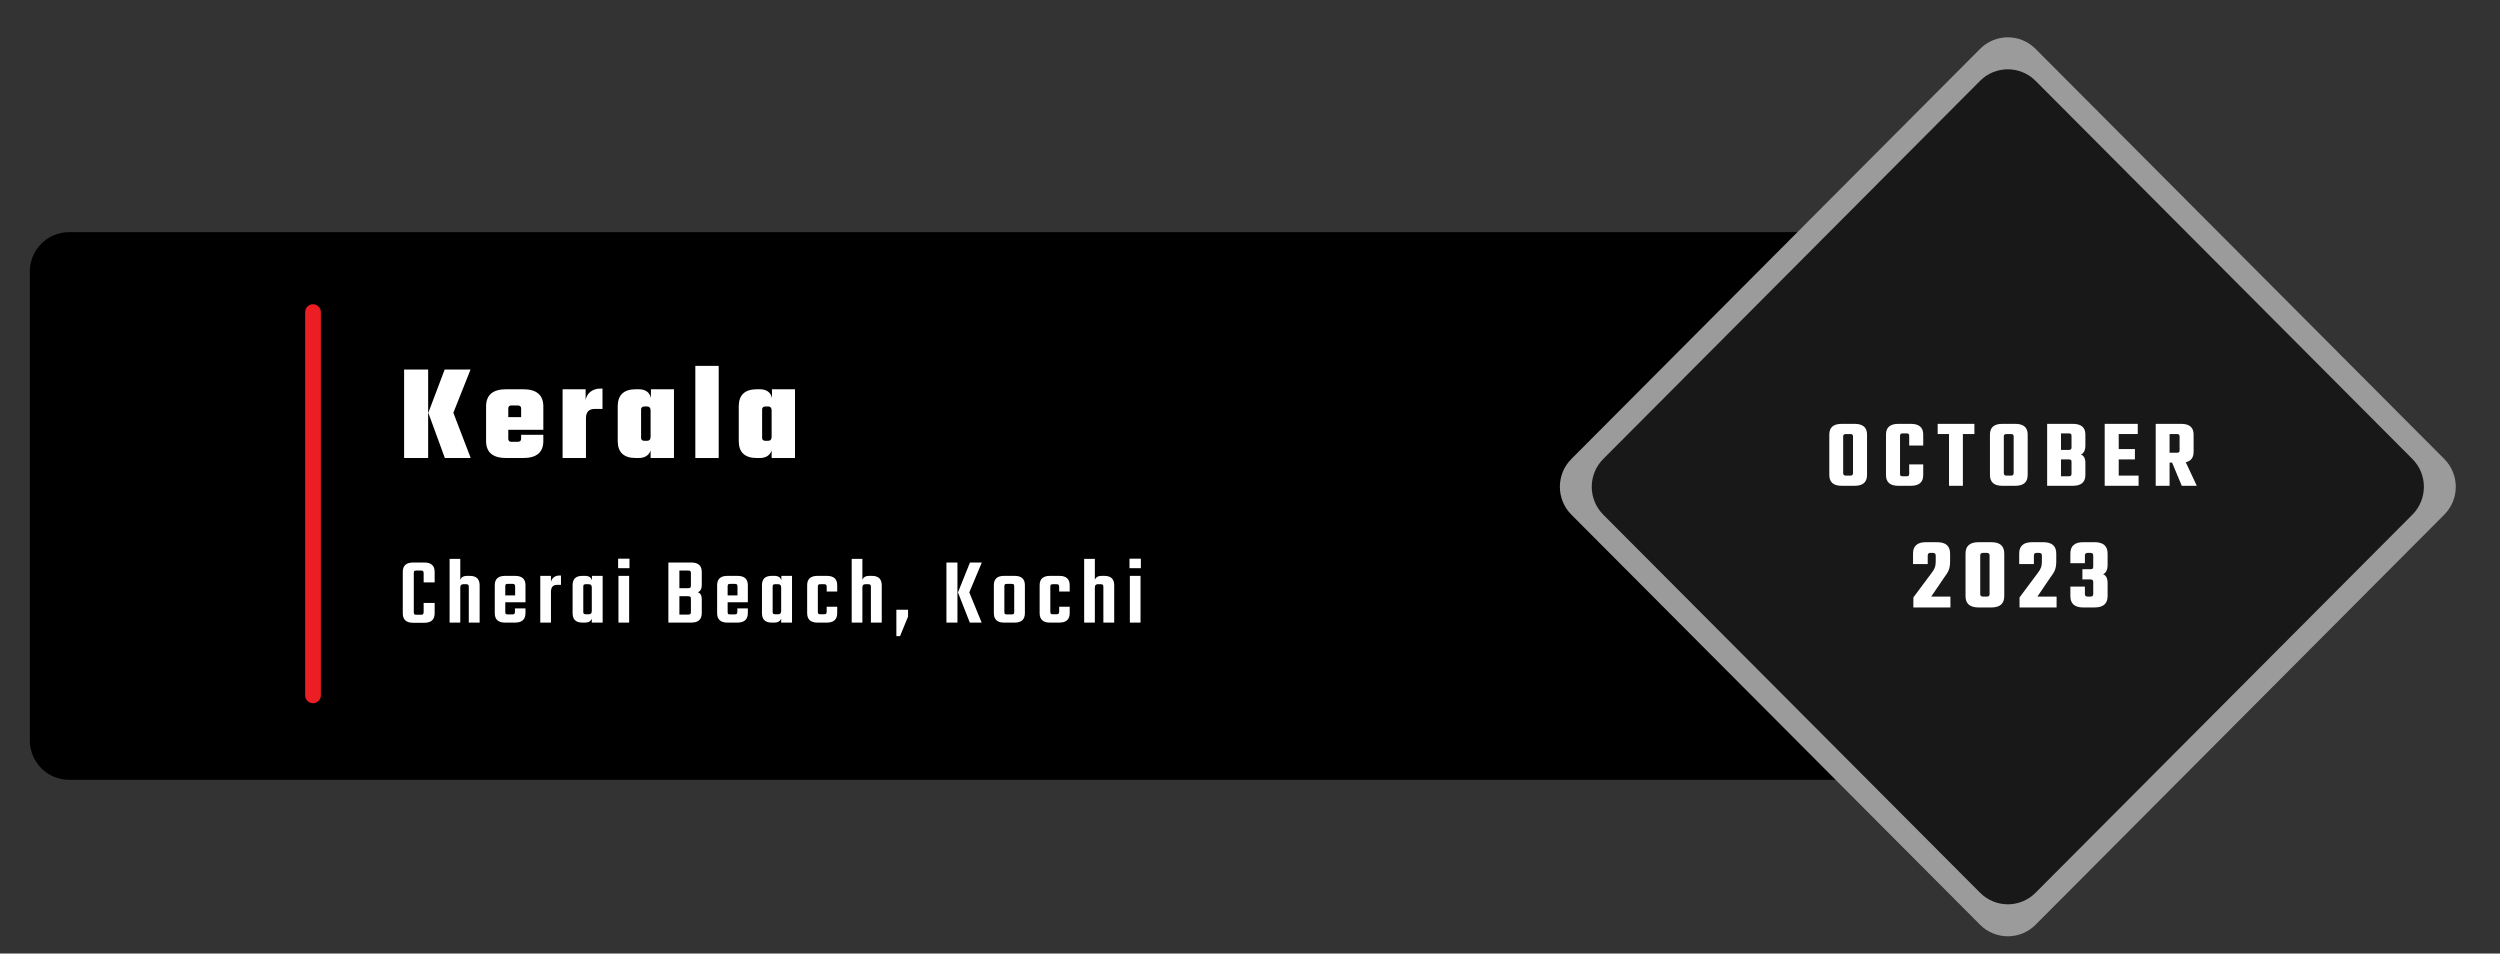
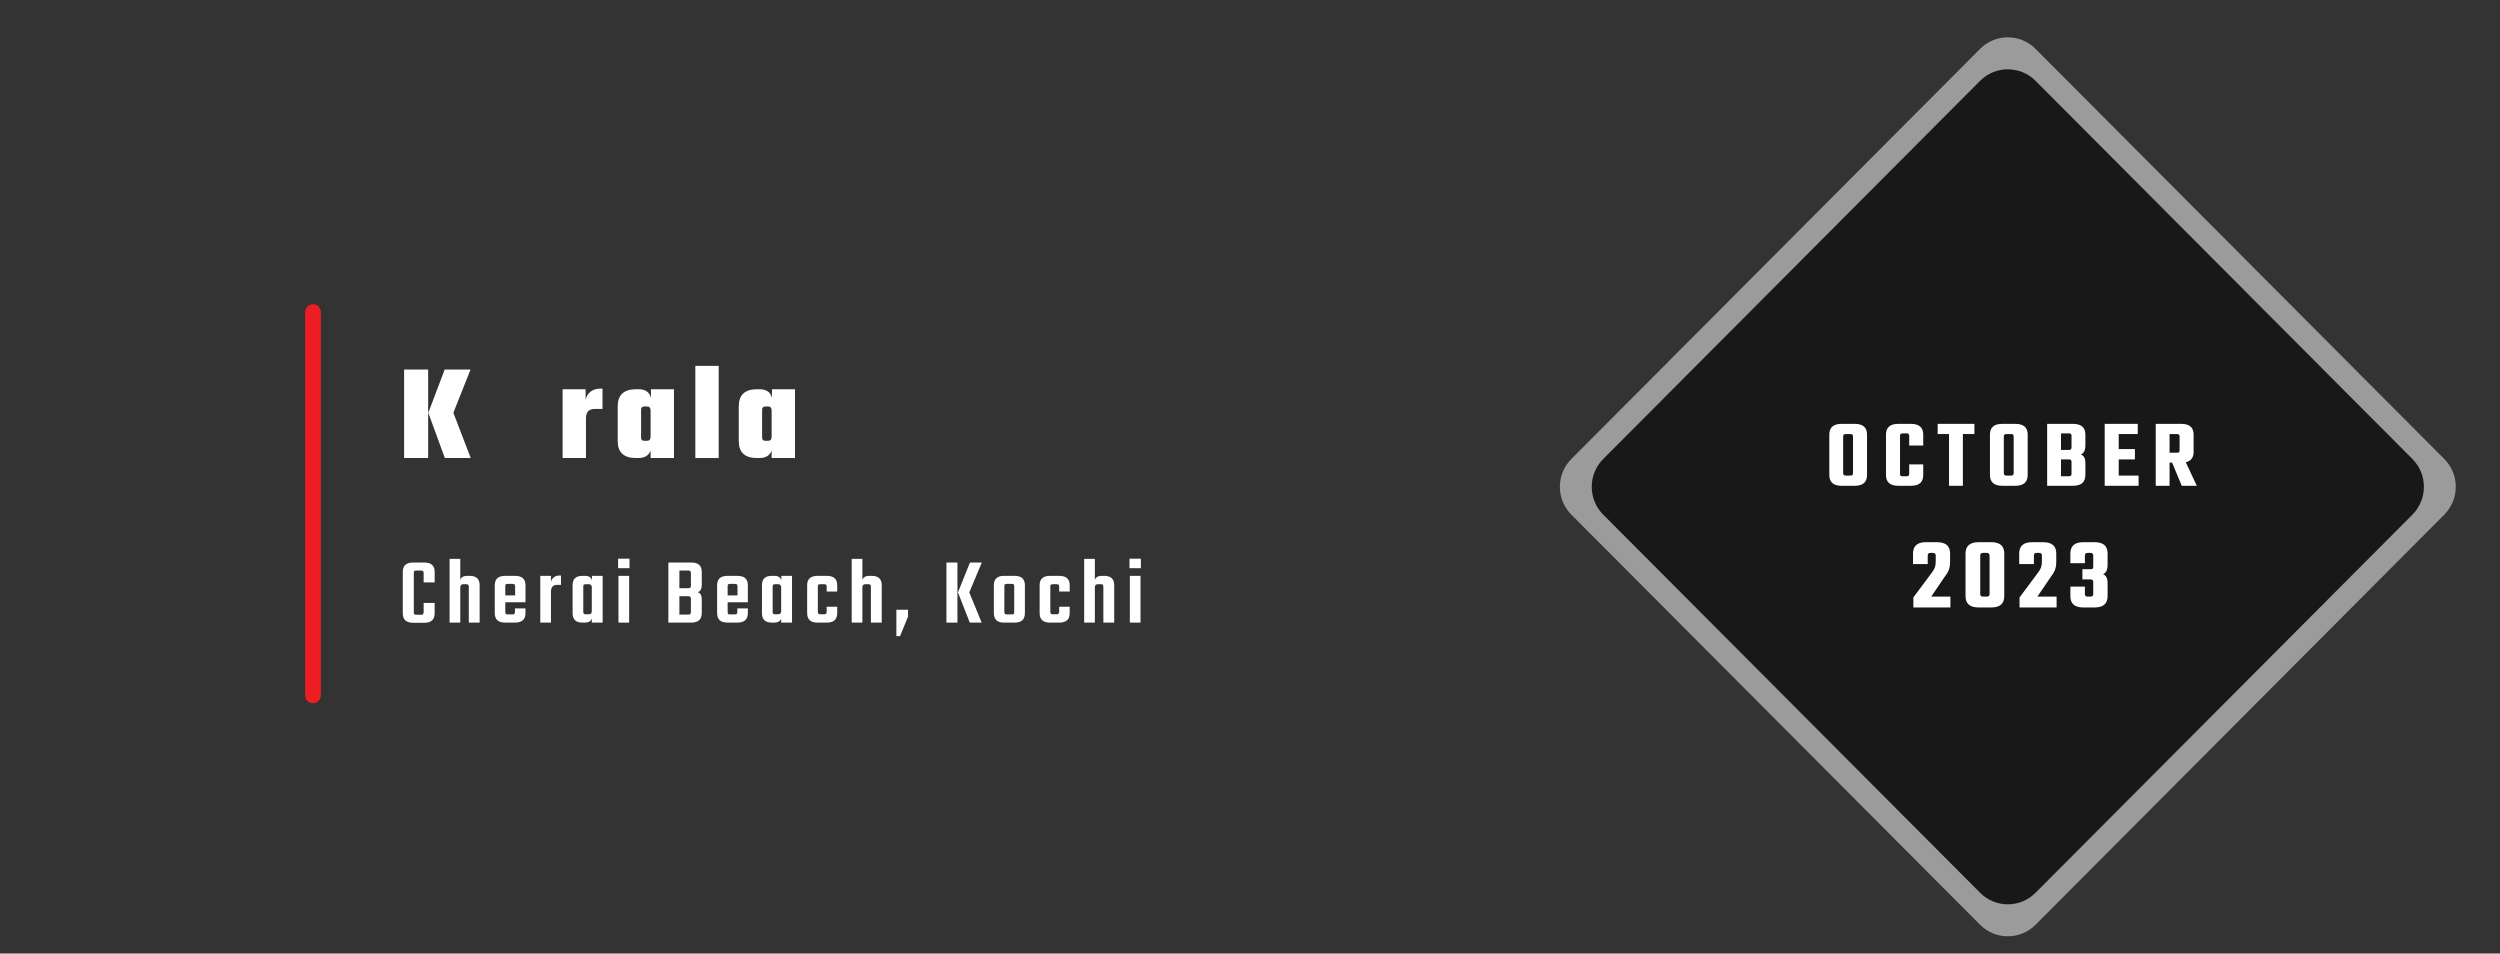
<svg xmlns="http://www.w3.org/2000/svg" width="312" viewBox="0 0 234 89.25" height="119" preserveAspectRatio="xMidYMid meet">
  <rect x="0" y="0" width="234" height="89.25" fill="#333333" stroke="none" />
  <defs>
    <g />
    <clipPath id="04403adc96">
      <path d="M 2.543 21 L 179 21 L 179 73 L 2.543 73 Z M 2.543 21 " clip-rule="nonzero" />
    </clipPath>
  </defs>
  <g clip-path="url(#04403adc96)">
-     <path fill="#000000" d="M 6.461 21.73 L 174.754 21.73 C 176.781 21.73 178.426 23.379 178.426 25.414 L 178.426 69.305 C 178.426 71.336 176.781 72.988 174.754 72.988 L 6.461 72.988 C 4.434 72.988 2.793 71.336 2.793 69.305 L 2.793 25.414 C 2.793 23.379 4.434 21.73 6.461 21.73 Z M 6.461 21.73 " fill-opacity="1" fill-rule="nonzero" />
-   </g>
+     </g>
  <path stroke-linecap="round" transform="matrix(0.734, 0, 0, 0.737, 2.544, 1.968)" fill="none" stroke-linejoin="miter" d="M 36.449 36.968 L 36.449 85.642 " stroke="#ed1d24" stroke-width="2" stroke-opacity="1" stroke-miterlimit="4" />
  <path fill="#9b9b9b" d="M 147.078 42.961 L 185.336 4.574 C 186.77 3.133 189.094 3.133 190.527 4.574 L 228.785 42.961 C 230.219 44.398 230.219 46.73 228.785 48.172 L 190.527 86.559 C 189.094 87.996 186.77 87.996 185.336 86.559 L 147.078 48.172 C 145.645 46.73 145.645 44.398 147.078 42.961 Z M 147.078 42.961 " fill-opacity="1" fill-rule="nonzero" />
  <path fill="#181818" d="M 150.062 42.961 L 185.336 7.566 C 186.77 6.129 189.094 6.129 190.527 7.566 L 225.801 42.961 C 227.234 44.398 227.234 46.73 225.801 48.172 L 190.527 83.562 C 189.094 85.004 186.77 85.004 185.336 83.562 L 150.062 48.172 C 148.629 46.73 148.629 44.398 150.062 42.961 Z M 150.062 42.961 " fill-opacity="1" fill-rule="nonzero" />
  <g fill="#ffffff" fill-opacity="1">
    <g transform="translate(170.848, 45.47)">
      <g>
        <path d="M 1.531 -5.797 L 2.75 -5.797 C 3.52 -5.797 3.906 -5.461 3.906 -4.797 L 3.906 -1.016 C 3.906 -0.336 3.52 0 2.75 0 L 1.531 0 C 0.758 0 0.375 -0.336 0.375 -1.016 L 0.375 -4.797 C 0.375 -5.461 0.758 -5.797 1.531 -5.797 Z M 2.594 -1.188 L 2.594 -4.625 C 2.594 -4.77 2.516 -4.844 2.359 -4.844 L 1.922 -4.844 C 1.754 -4.844 1.672 -4.77 1.672 -4.625 L 1.672 -1.188 C 1.672 -1.031 1.754 -0.953 1.922 -0.953 L 2.359 -0.953 C 2.516 -0.953 2.594 -1.031 2.594 -1.188 Z M 2.594 -1.188 " />
      </g>
    </g>
  </g>
  <g fill="#ffffff" fill-opacity="1">
    <g transform="translate(176.17, 45.47)">
      <g>
        <path d="M 3.844 -3.766 L 2.531 -3.766 L 2.531 -4.688 C 2.531 -4.832 2.453 -4.906 2.297 -4.906 L 1.922 -4.906 C 1.754 -4.906 1.672 -4.832 1.672 -4.688 L 1.672 -1.125 C 1.672 -1.039 1.688 -0.977 1.719 -0.938 C 1.758 -0.906 1.828 -0.891 1.922 -0.891 L 2.297 -0.891 C 2.379 -0.891 2.438 -0.906 2.469 -0.938 C 2.508 -0.977 2.531 -1.039 2.531 -1.125 L 2.531 -2 L 3.844 -2 L 3.844 -1 C 3.844 -0.332 3.457 0 2.688 0 L 1.516 0 C 0.742 0 0.359 -0.332 0.359 -1 L 0.359 -4.797 C 0.359 -5.461 0.742 -5.797 1.516 -5.797 L 2.688 -5.797 C 3.457 -5.797 3.844 -5.461 3.844 -4.797 Z M 3.844 -3.766 " />
      </g>
    </g>
  </g>
  <g fill="#ffffff" fill-opacity="1">
    <g transform="translate(181.319, 45.47)">
      <g>
        <path d="M 3.484 -5.797 L 3.484 -4.844 L 2.406 -4.844 L 2.406 0 L 1.109 0 L 1.109 -4.844 L 0.047 -4.844 L 0.047 -5.797 Z M 3.484 -5.797 " />
      </g>
    </g>
  </g>
  <g fill="#ffffff" fill-opacity="1">
    <g transform="translate(185.885, 45.47)">
      <g>
        <path d="M 1.531 -5.797 L 2.75 -5.797 C 3.52 -5.797 3.906 -5.461 3.906 -4.797 L 3.906 -1.016 C 3.906 -0.336 3.52 0 2.75 0 L 1.531 0 C 0.758 0 0.375 -0.336 0.375 -1.016 L 0.375 -4.797 C 0.375 -5.461 0.758 -5.797 1.531 -5.797 Z M 2.594 -1.188 L 2.594 -4.625 C 2.594 -4.77 2.516 -4.844 2.359 -4.844 L 1.922 -4.844 C 1.754 -4.844 1.672 -4.77 1.672 -4.625 L 1.672 -1.188 C 1.672 -1.031 1.754 -0.953 1.922 -0.953 L 2.359 -0.953 C 2.516 -0.953 2.594 -1.031 2.594 -1.188 Z M 2.594 -1.188 " />
      </g>
    </g>
  </g>
  <g fill="#ffffff" fill-opacity="1">
    <g transform="translate(191.207, 45.47)">
      <g>
        <path d="M 2.688 -3.594 L 2.688 -4.688 C 2.688 -4.832 2.609 -4.906 2.453 -4.906 L 1.703 -4.906 L 1.703 -3.359 L 2.453 -3.359 C 2.609 -3.359 2.688 -3.438 2.688 -3.594 Z M 2.688 -1.125 L 2.688 -2.25 C 2.688 -2.332 2.664 -2.391 2.625 -2.422 C 2.594 -2.453 2.535 -2.469 2.453 -2.469 L 1.703 -2.469 L 1.703 -0.891 L 2.453 -0.891 C 2.609 -0.891 2.688 -0.969 2.688 -1.125 Z M 0.406 -5.797 L 2.812 -5.797 C 3.594 -5.797 3.984 -5.461 3.984 -4.797 L 3.984 -3.781 C 3.984 -3.332 3.844 -3.047 3.562 -2.922 C 3.844 -2.828 3.984 -2.566 3.984 -2.141 L 3.984 -1.016 C 3.984 -0.336 3.594 0 2.812 0 L 0.406 0 Z M 0.406 -5.797 " />
      </g>
    </g>
  </g>
  <g fill="#ffffff" fill-opacity="1">
    <g transform="translate(196.593, 45.47)">
      <g>
        <path d="M 1.719 -0.953 L 3.578 -0.953 L 3.578 0 L 0.406 0 L 0.406 -5.797 L 3.5 -5.797 L 3.5 -4.844 L 1.719 -4.844 L 1.719 -3.438 L 3.234 -3.438 L 3.234 -2.469 L 1.719 -2.469 Z M 1.719 -0.953 " />
      </g>
    </g>
  </g>
  <g fill="#ffffff" fill-opacity="1">
    <g transform="translate(201.369, 45.47)">
      <g>
        <path d="M 1.703 -2.172 L 1.703 0 L 0.406 0 L 0.406 -5.797 L 2.797 -5.797 C 3.566 -5.797 3.953 -5.461 3.953 -4.797 L 3.953 -3.172 C 3.953 -2.641 3.707 -2.316 3.219 -2.203 L 4.25 0 L 2.844 0 L 1.938 -2.172 Z M 1.703 -4.844 L 1.703 -3.094 L 2.406 -3.094 C 2.488 -3.094 2.547 -3.109 2.578 -3.141 C 2.617 -3.172 2.641 -3.227 2.641 -3.312 L 2.641 -4.625 C 2.641 -4.77 2.562 -4.844 2.406 -4.844 Z M 1.703 -4.844 " />
      </g>
    </g>
  </g>
  <g fill="#ffffff" fill-opacity="1">
    <g transform="translate(178.825, 56.858)">
      <g>
        <path d="M 1.609 -4.859 L 1.609 -4.062 L 0.234 -4.062 L 0.234 -5.047 C 0.234 -5.754 0.633 -6.109 1.438 -6.109 L 2.484 -6.109 C 3.297 -6.109 3.703 -5.754 3.703 -5.047 L 3.703 -4.281 C 3.703 -3.977 3.66 -3.719 3.578 -3.5 C 3.492 -3.289 3.352 -3.062 3.156 -2.812 L 1.938 -1.016 L 3.734 -1.016 L 3.734 0 L 0.266 0 L 0.266 -0.938 L 1.953 -3.203 C 2.109 -3.398 2.211 -3.57 2.266 -3.719 C 2.328 -3.875 2.359 -4.066 2.359 -4.297 L 2.359 -4.859 C 2.359 -5.023 2.27 -5.109 2.094 -5.109 L 1.859 -5.109 C 1.691 -5.109 1.609 -5.023 1.609 -4.859 Z M 1.609 -4.859 " />
      </g>
    </g>
  </g>
  <g fill="#ffffff" fill-opacity="1">
    <g transform="translate(183.583, 56.858)">
      <g>
        <path d="M 2.641 -1.25 L 2.641 -4.859 C 2.641 -5.023 2.555 -5.109 2.391 -5.109 L 2.031 -5.109 C 1.852 -5.109 1.766 -5.023 1.766 -4.859 L 1.766 -1.25 C 1.766 -1.094 1.852 -1.016 2.031 -1.016 L 2.391 -1.016 C 2.555 -1.016 2.641 -1.094 2.641 -1.25 Z M 4.016 -5.047 L 4.016 -1.062 C 4.016 -0.352 3.613 0 2.812 0 L 1.609 0 C 0.797 0 0.391 -0.352 0.391 -1.062 L 0.391 -5.047 C 0.391 -5.754 0.797 -6.109 1.609 -6.109 L 2.812 -6.109 C 3.613 -6.109 4.016 -5.754 4.016 -5.047 Z M 4.016 -5.047 " />
      </g>
    </g>
  </g>
  <g fill="#ffffff" fill-opacity="1">
    <g transform="translate(188.763, 56.858)">
      <g>
        <path d="M 1.609 -4.859 L 1.609 -4.062 L 0.234 -4.062 L 0.234 -5.047 C 0.234 -5.754 0.633 -6.109 1.438 -6.109 L 2.484 -6.109 C 3.297 -6.109 3.703 -5.754 3.703 -5.047 L 3.703 -4.281 C 3.703 -3.977 3.66 -3.719 3.578 -3.5 C 3.492 -3.289 3.352 -3.062 3.156 -2.812 L 1.938 -1.016 L 3.734 -1.016 L 3.734 0 L 0.266 0 L 0.266 -0.938 L 1.953 -3.203 C 2.109 -3.398 2.211 -3.57 2.266 -3.719 C 2.328 -3.875 2.359 -4.066 2.359 -4.297 L 2.359 -4.859 C 2.359 -5.023 2.27 -5.109 2.094 -5.109 L 1.859 -5.109 C 1.691 -5.109 1.609 -5.023 1.609 -4.859 Z M 1.609 -4.859 " />
      </g>
    </g>
  </g>
  <g fill="#ffffff" fill-opacity="1">
    <g transform="translate(193.521, 56.858)">
      <g>
        <path d="M 1.625 -4.859 L 1.625 -4.141 L 0.266 -4.141 L 0.266 -5.047 C 0.266 -5.754 0.664 -6.109 1.469 -6.109 L 2.531 -6.109 C 3.344 -6.109 3.75 -5.754 3.75 -5.047 L 3.75 -4 C 3.75 -3.531 3.609 -3.234 3.328 -3.109 C 3.609 -3.004 3.75 -2.727 3.75 -2.281 L 3.75 -1.062 C 3.75 -0.352 3.344 0 2.531 0 L 1.469 0 C 0.664 0 0.266 -0.352 0.266 -1.062 L 0.266 -1.953 L 1.625 -1.953 L 1.625 -1.25 C 1.625 -1.094 1.711 -1.016 1.891 -1.016 L 2.141 -1.016 C 2.316 -1.016 2.406 -1.094 2.406 -1.25 L 2.406 -2.391 C 2.406 -2.473 2.383 -2.531 2.344 -2.562 C 2.301 -2.602 2.234 -2.625 2.141 -2.625 L 1.391 -2.625 L 1.391 -3.578 L 2.141 -3.578 C 2.234 -3.578 2.301 -3.594 2.344 -3.625 C 2.383 -3.664 2.406 -3.727 2.406 -3.812 L 2.406 -4.859 C 2.406 -5.023 2.316 -5.109 2.141 -5.109 L 1.891 -5.109 C 1.711 -5.109 1.625 -5.023 1.625 -4.859 Z M 1.625 -4.859 " />
      </g>
    </g>
  </g>
  <g fill="#ffffff" fill-opacity="1">
    <g transform="translate(37.309, 42.871)">
      <g>
        <path d="M 5.125 -4.234 L 6.75 0 L 4.328 0 L 2.781 -4.234 L 4.312 -8.281 L 6.734 -8.281 Z M 0.516 0 L 0.516 -8.281 L 2.766 -8.281 L 2.766 0 Z M 0.516 0 " />
      </g>
    </g>
  </g>
  <g fill="#ffffff" fill-opacity="1">
    <g transform="translate(45.106, 42.871)">
      <g>
-         <path d="M 2.281 -6.438 L 3.859 -6.438 C 5.117 -6.438 5.75 -5.898 5.75 -4.828 L 5.75 -2.641 L 2.469 -2.641 L 2.469 -1.797 C 2.469 -1.609 2.57 -1.516 2.781 -1.516 L 3.344 -1.516 C 3.562 -1.516 3.672 -1.613 3.672 -1.812 L 3.672 -2.172 L 5.75 -2.172 L 5.75 -1.594 C 5.75 -0.531 5.117 0 3.859 0 L 2.281 0 C 1.02 0 0.391 -0.531 0.391 -1.594 L 0.391 -4.828 C 0.391 -5.898 1.02 -6.438 2.281 -6.438 Z M 2.469 -3.828 L 3.672 -3.828 L 3.672 -4.641 C 3.672 -4.828 3.562 -4.922 3.344 -4.922 L 2.781 -4.922 C 2.57 -4.922 2.469 -4.828 2.469 -4.641 Z M 2.469 -3.828 " />
-       </g>
+         </g>
    </g>
  </g>
  <g fill="#ffffff" fill-opacity="1">
    <g transform="translate(52.143, 42.871)">
      <g>
        <path d="M 4.062 -6.5 L 4.25 -6.5 L 4.25 -4.594 L 3.516 -4.594 C 2.973 -4.594 2.703 -4.301 2.703 -3.719 L 2.703 0 L 0.516 0 L 0.516 -6.438 L 2.672 -6.438 L 2.672 -5.438 C 2.734 -5.758 2.883 -6.016 3.125 -6.203 C 3.375 -6.398 3.688 -6.5 4.062 -6.5 Z M 4.062 -6.5 " />
      </g>
    </g>
  </g>
  <g fill="#ffffff" fill-opacity="1">
    <g transform="translate(57.427, 42.871)">
      <g>
        <path d="M 3.5 -6.438 L 5.656 -6.438 L 5.656 0 L 3.469 0 L 3.469 -0.703 C 3.301 -0.234 2.922 0 2.328 0 L 2.094 0 C 0.957 0 0.391 -0.531 0.391 -1.594 L 0.391 -4.828 C 0.391 -5.898 0.957 -6.438 2.094 -6.438 L 2.328 -6.438 C 2.992 -6.438 3.383 -6.16 3.5 -5.609 Z M 2.906 -1.609 L 3.125 -1.609 C 3.352 -1.609 3.469 -1.738 3.469 -2 L 3.469 -4.438 C 3.469 -4.695 3.352 -4.828 3.125 -4.828 L 2.906 -4.828 C 2.688 -4.828 2.578 -4.727 2.578 -4.531 L 2.578 -1.891 C 2.578 -1.703 2.688 -1.609 2.906 -1.609 Z M 2.906 -1.609 " />
      </g>
    </g>
  </g>
  <g fill="#ffffff" fill-opacity="1">
    <g transform="translate(64.567, 42.871)">
      <g>
        <path d="M 2.703 0 L 0.516 0 L 0.516 -8.625 L 2.703 -8.625 Z M 2.703 0 " />
      </g>
    </g>
  </g>
  <g fill="#ffffff" fill-opacity="1">
    <g transform="translate(68.756, 42.871)">
      <g>
        <path d="M 3.5 -6.438 L 5.656 -6.438 L 5.656 0 L 3.469 0 L 3.469 -0.703 C 3.301 -0.234 2.922 0 2.328 0 L 2.094 0 C 0.957 0 0.391 -0.531 0.391 -1.594 L 0.391 -4.828 C 0.391 -5.898 0.957 -6.438 2.094 -6.438 L 2.328 -6.438 C 2.992 -6.438 3.383 -6.16 3.5 -5.609 Z M 2.906 -1.609 L 3.125 -1.609 C 3.352 -1.609 3.469 -1.738 3.469 -2 L 3.469 -4.438 C 3.469 -4.695 3.352 -4.828 3.125 -4.828 L 2.906 -4.828 C 2.688 -4.828 2.578 -4.727 2.578 -4.531 L 2.578 -1.891 C 2.578 -1.703 2.688 -1.609 2.906 -1.609 Z M 2.906 -1.609 " />
      </g>
    </g>
  </g>
  <g fill="#ffffff" fill-opacity="1">
    <g transform="translate(37.309, 58.276)">
      <g>
        <path d="M 3.375 -3.766 L 2.344 -3.766 L 2.344 -4.641 C 2.344 -4.734 2.32 -4.797 2.281 -4.828 C 2.25 -4.859 2.188 -4.875 2.094 -4.875 L 1.672 -4.875 C 1.578 -4.875 1.508 -4.859 1.469 -4.828 C 1.438 -4.797 1.422 -4.734 1.422 -4.641 L 1.422 -0.984 C 1.422 -0.891 1.438 -0.82 1.469 -0.781 C 1.508 -0.75 1.578 -0.734 1.672 -0.734 L 2.094 -0.734 C 2.188 -0.734 2.25 -0.75 2.281 -0.781 C 2.32 -0.82 2.344 -0.891 2.344 -0.984 L 2.344 -1.844 L 3.375 -1.844 L 3.375 -0.875 C 3.375 -0.281 3.051 0.016 2.406 0.016 L 1.359 0.016 C 0.711 0.016 0.391 -0.281 0.391 -0.875 L 0.391 -4.75 C 0.391 -5.332 0.711 -5.625 1.359 -5.625 L 2.406 -5.625 C 3.051 -5.625 3.375 -5.332 3.375 -4.75 Z M 3.375 -3.766 " />
      </g>
    </g>
  </g>
  <g fill="#ffffff" fill-opacity="1">
    <g transform="translate(41.691, 58.276)">
      <g>
        <path d="M 2.016 -4.375 L 2.281 -4.375 C 2.895 -4.375 3.203 -4.082 3.203 -3.5 L 3.203 0 L 2.188 0 L 2.188 -3.359 C 2.188 -3.453 2.164 -3.516 2.125 -3.547 C 2.094 -3.578 2.031 -3.594 1.938 -3.594 L 1.672 -3.594 C 1.484 -3.594 1.391 -3.492 1.391 -3.297 L 1.391 0 L 0.391 0 L 0.391 -5.969 L 1.391 -5.969 L 1.391 -4 C 1.484 -4.25 1.691 -4.375 2.016 -4.375 Z M 2.016 -4.375 " />
      </g>
    </g>
  </g>
  <g fill="#ffffff" fill-opacity="1">
    <g transform="translate(45.966, 58.276)">
      <g>
        <path d="M 1.312 -4.375 L 2.25 -4.375 C 2.895 -4.375 3.219 -4.082 3.219 -3.5 L 3.219 -1.906 L 1.328 -1.906 L 1.328 -1 C 1.328 -0.906 1.344 -0.844 1.375 -0.812 C 1.406 -0.781 1.469 -0.766 1.562 -0.766 L 1.984 -0.766 C 2.078 -0.766 2.141 -0.781 2.172 -0.812 C 2.211 -0.844 2.234 -0.906 2.234 -1 L 2.234 -1.328 L 3.219 -1.328 L 3.219 -0.891 C 3.219 -0.297 2.891 0 2.234 0 L 1.312 0 C 0.664 0 0.344 -0.297 0.344 -0.891 L 0.344 -3.5 C 0.344 -4.082 0.664 -4.375 1.312 -4.375 Z M 1.328 -2.547 L 2.25 -2.547 L 2.25 -3.391 C 2.25 -3.484 2.227 -3.547 2.188 -3.578 C 2.156 -3.609 2.094 -3.625 2 -3.625 L 1.562 -3.625 C 1.469 -3.625 1.406 -3.609 1.375 -3.578 C 1.344 -3.547 1.328 -3.484 1.328 -3.391 Z M 1.328 -2.547 " />
      </g>
    </g>
  </g>
  <g fill="#ffffff" fill-opacity="1">
    <g transform="translate(50.179, 58.276)">
      <g>
        <path d="M 2.172 -4.406 L 2.328 -4.406 L 2.328 -3.531 L 1.953 -3.531 C 1.578 -3.531 1.391 -3.312 1.391 -2.875 L 1.391 0 L 0.391 0 L 0.391 -4.375 L 1.391 -4.375 L 1.391 -3.812 C 1.43 -3.988 1.52 -4.129 1.656 -4.234 C 1.789 -4.348 1.961 -4.406 2.172 -4.406 Z M 2.172 -4.406 " />
      </g>
    </g>
  </g>
  <g fill="#ffffff" fill-opacity="1">
    <g transform="translate(53.267, 58.276)">
      <g>
        <path d="M 2.141 -4.375 L 3.141 -4.375 L 3.141 0 L 2.125 0 L 2.125 -0.375 C 2.031 -0.125 1.82 0 1.5 0 L 1.234 0 C 0.629 0 0.328 -0.297 0.328 -0.891 L 0.328 -3.5 C 0.328 -4.082 0.629 -4.375 1.234 -4.375 L 1.5 -4.375 C 1.852 -4.375 2.066 -4.234 2.141 -3.953 Z M 1.578 -0.781 L 1.844 -0.781 C 2.031 -0.781 2.125 -0.879 2.125 -1.078 L 2.125 -3.297 C 2.125 -3.492 2.031 -3.594 1.844 -3.594 L 1.578 -3.594 C 1.484 -3.594 1.414 -3.578 1.375 -3.547 C 1.344 -3.516 1.328 -3.453 1.328 -3.359 L 1.328 -1.031 C 1.328 -0.938 1.344 -0.867 1.375 -0.828 C 1.414 -0.797 1.484 -0.781 1.578 -0.781 Z M 1.578 -0.781 " />
      </g>
    </g>
  </g>
  <g fill="#ffffff" fill-opacity="1">
    <g transform="translate(57.497, 58.276)">
      <g>
        <path d="M 0.359 -5.094 L 0.359 -5.984 L 1.422 -5.984 L 1.422 -5.094 Z M 1.391 0 L 0.391 0 L 0.391 -4.375 L 1.391 -4.375 Z M 1.391 0 " />
      </g>
    </g>
  </g>
  <g fill="#ffffff" fill-opacity="1">
    <g transform="translate(59.987, 58.276)">
      <g />
    </g>
  </g>
  <g fill="#ffffff" fill-opacity="1">
    <g transform="translate(62.138, 58.276)">
      <g>
        <path d="M 2.531 -3.469 L 2.531 -4.641 C 2.531 -4.734 2.508 -4.797 2.469 -4.828 C 2.438 -4.859 2.367 -4.875 2.266 -4.875 L 1.453 -4.875 L 1.453 -3.219 L 2.266 -3.219 C 2.367 -3.219 2.438 -3.234 2.469 -3.266 C 2.508 -3.297 2.531 -3.363 2.531 -3.469 Z M 2.531 -0.984 L 2.531 -2.234 C 2.531 -2.328 2.508 -2.391 2.469 -2.422 C 2.438 -2.453 2.367 -2.469 2.266 -2.469 L 1.453 -2.469 L 1.453 -0.75 L 2.266 -0.75 C 2.367 -0.75 2.438 -0.766 2.469 -0.797 C 2.508 -0.828 2.531 -0.891 2.531 -0.984 Z M 0.422 -5.625 L 2.562 -5.625 C 3.219 -5.625 3.547 -5.332 3.547 -4.75 L 3.547 -3.531 C 3.547 -3.156 3.422 -2.926 3.172 -2.844 C 3.422 -2.758 3.547 -2.547 3.547 -2.203 L 3.547 -0.891 C 3.547 -0.297 3.219 0 2.562 0 L 0.422 0 Z M 0.422 -5.625 " />
      </g>
    </g>
  </g>
  <g fill="#ffffff" fill-opacity="1">
    <g transform="translate(66.779, 58.276)">
      <g>
        <path d="M 1.312 -4.375 L 2.25 -4.375 C 2.895 -4.375 3.219 -4.082 3.219 -3.5 L 3.219 -1.906 L 1.328 -1.906 L 1.328 -1 C 1.328 -0.906 1.344 -0.844 1.375 -0.812 C 1.406 -0.781 1.469 -0.766 1.562 -0.766 L 1.984 -0.766 C 2.078 -0.766 2.141 -0.781 2.172 -0.812 C 2.211 -0.844 2.234 -0.906 2.234 -1 L 2.234 -1.328 L 3.219 -1.328 L 3.219 -0.891 C 3.219 -0.297 2.891 0 2.234 0 L 1.312 0 C 0.664 0 0.344 -0.297 0.344 -0.891 L 0.344 -3.5 C 0.344 -4.082 0.664 -4.375 1.312 -4.375 Z M 1.328 -2.547 L 2.25 -2.547 L 2.25 -3.391 C 2.25 -3.484 2.227 -3.547 2.188 -3.578 C 2.156 -3.609 2.094 -3.625 2 -3.625 L 1.562 -3.625 C 1.469 -3.625 1.406 -3.609 1.375 -3.578 C 1.344 -3.547 1.328 -3.484 1.328 -3.391 Z M 1.328 -2.547 " />
      </g>
    </g>
  </g>
  <g fill="#ffffff" fill-opacity="1">
    <g transform="translate(70.992, 58.276)">
      <g>
        <path d="M 2.141 -4.375 L 3.141 -4.375 L 3.141 0 L 2.125 0 L 2.125 -0.375 C 2.031 -0.125 1.82 0 1.5 0 L 1.234 0 C 0.629 0 0.328 -0.297 0.328 -0.891 L 0.328 -3.5 C 0.328 -4.082 0.629 -4.375 1.234 -4.375 L 1.5 -4.375 C 1.852 -4.375 2.066 -4.234 2.141 -3.953 Z M 1.578 -0.781 L 1.844 -0.781 C 2.031 -0.781 2.125 -0.879 2.125 -1.078 L 2.125 -3.297 C 2.125 -3.492 2.031 -3.594 1.844 -3.594 L 1.578 -3.594 C 1.484 -3.594 1.414 -3.578 1.375 -3.547 C 1.344 -3.516 1.328 -3.453 1.328 -3.359 L 1.328 -1.031 C 1.328 -0.938 1.344 -0.867 1.375 -0.828 C 1.414 -0.797 1.484 -0.781 1.578 -0.781 Z M 1.578 -0.781 " />
      </g>
    </g>
  </g>
  <g fill="#ffffff" fill-opacity="1">
    <g transform="translate(75.222, 58.276)">
      <g>
        <path d="M 3.141 -2.906 L 2.156 -2.906 L 2.156 -3.359 C 2.156 -3.453 2.133 -3.516 2.094 -3.547 C 2.062 -3.578 2 -3.594 1.906 -3.594 L 1.578 -3.594 C 1.484 -3.594 1.414 -3.578 1.375 -3.547 C 1.344 -3.516 1.328 -3.453 1.328 -3.359 L 1.328 -1.031 C 1.328 -0.938 1.344 -0.867 1.375 -0.828 C 1.414 -0.797 1.484 -0.781 1.578 -0.781 L 1.906 -0.781 C 2 -0.781 2.062 -0.797 2.094 -0.828 C 2.133 -0.867 2.156 -0.938 2.156 -1.031 L 2.156 -1.484 L 3.141 -1.484 L 3.141 -0.891 C 3.141 -0.297 2.816 0 2.172 0 L 1.297 0 C 0.648 0 0.328 -0.297 0.328 -0.891 L 0.328 -3.5 C 0.328 -4.082 0.648 -4.375 1.297 -4.375 L 2.172 -4.375 C 2.816 -4.375 3.141 -4.082 3.141 -3.5 Z M 3.141 -2.906 " />
      </g>
    </g>
  </g>
  <g fill="#ffffff" fill-opacity="1">
    <g transform="translate(79.328, 58.276)">
      <g>
        <path d="M 2.016 -4.375 L 2.281 -4.375 C 2.895 -4.375 3.203 -4.082 3.203 -3.5 L 3.203 0 L 2.188 0 L 2.188 -3.359 C 2.188 -3.453 2.164 -3.516 2.125 -3.547 C 2.094 -3.578 2.031 -3.594 1.938 -3.594 L 1.672 -3.594 C 1.484 -3.594 1.391 -3.492 1.391 -3.297 L 1.391 0 L 0.391 0 L 0.391 -5.969 L 1.391 -5.969 L 1.391 -4 C 1.484 -4.25 1.691 -4.375 2.016 -4.375 Z M 2.016 -4.375 " />
      </g>
    </g>
  </g>
  <g fill="#ffffff" fill-opacity="1">
    <g transform="translate(83.603, 58.276)">
      <g>
        <path d="M 0.297 -1.203 L 1.391 -1.203 L 1.391 -0.562 L 0.641 1.266 L 0.297 1.266 Z M 0.297 -1.203 " />
      </g>
    </g>
  </g>
  <g fill="#ffffff" fill-opacity="1">
    <g transform="translate(86.013, 58.276)">
      <g />
    </g>
  </g>
  <g fill="#ffffff" fill-opacity="1">
    <g transform="translate(88.164, 58.276)">
      <g>
        <path d="M 3.734 -5.625 L 2.562 -2.828 L 3.719 0 L 2.609 0 L 1.5 -2.828 L 2.625 -5.625 Z M 0.422 0 L 0.422 -5.625 L 1.453 -5.625 L 1.453 0 Z M 0.422 0 " />
      </g>
    </g>
  </g>
  <g fill="#ffffff" fill-opacity="1">
    <g transform="translate(92.68, 58.276)">
      <g>
        <path d="M 1.297 -4.375 L 2.297 -4.375 C 2.93 -4.375 3.25 -4.082 3.25 -3.5 L 3.25 -0.891 C 3.25 -0.297 2.93 0 2.297 0 L 1.297 0 C 0.66 0 0.344 -0.297 0.344 -0.891 L 0.344 -3.5 C 0.344 -4.082 0.66 -4.375 1.297 -4.375 Z M 2.25 -1 L 2.25 -3.375 C 2.25 -3.477 2.234 -3.547 2.203 -3.578 C 2.172 -3.609 2.102 -3.625 2 -3.625 L 1.594 -3.625 C 1.488 -3.625 1.414 -3.609 1.375 -3.578 C 1.344 -3.547 1.328 -3.477 1.328 -3.375 L 1.328 -1 C 1.328 -0.906 1.344 -0.844 1.375 -0.812 C 1.414 -0.781 1.488 -0.766 1.594 -0.766 L 2 -0.766 C 2.102 -0.766 2.172 -0.781 2.203 -0.812 C 2.234 -0.844 2.25 -0.906 2.25 -1 Z M 2.25 -1 " />
      </g>
    </g>
  </g>
  <g fill="#ffffff" fill-opacity="1">
    <g transform="translate(96.982, 58.276)">
      <g>
        <path d="M 3.141 -2.906 L 2.156 -2.906 L 2.156 -3.359 C 2.156 -3.453 2.133 -3.516 2.094 -3.547 C 2.062 -3.578 2 -3.594 1.906 -3.594 L 1.578 -3.594 C 1.484 -3.594 1.414 -3.578 1.375 -3.547 C 1.344 -3.516 1.328 -3.453 1.328 -3.359 L 1.328 -1.031 C 1.328 -0.938 1.344 -0.867 1.375 -0.828 C 1.414 -0.797 1.484 -0.781 1.578 -0.781 L 1.906 -0.781 C 2 -0.781 2.062 -0.797 2.094 -0.828 C 2.133 -0.867 2.156 -0.938 2.156 -1.031 L 2.156 -1.484 L 3.141 -1.484 L 3.141 -0.891 C 3.141 -0.297 2.816 0 2.172 0 L 1.297 0 C 0.648 0 0.328 -0.297 0.328 -0.891 L 0.328 -3.5 C 0.328 -4.082 0.648 -4.375 1.297 -4.375 L 2.172 -4.375 C 2.816 -4.375 3.141 -4.082 3.141 -3.5 Z M 3.141 -2.906 " />
      </g>
    </g>
  </g>
  <g fill="#ffffff" fill-opacity="1">
    <g transform="translate(101.087, 58.276)">
      <g>
        <path d="M 2.016 -4.375 L 2.281 -4.375 C 2.895 -4.375 3.203 -4.082 3.203 -3.5 L 3.203 0 L 2.188 0 L 2.188 -3.359 C 2.188 -3.453 2.164 -3.516 2.125 -3.547 C 2.094 -3.578 2.031 -3.594 1.938 -3.594 L 1.672 -3.594 C 1.484 -3.594 1.391 -3.492 1.391 -3.297 L 1.391 0 L 0.391 0 L 0.391 -5.969 L 1.391 -5.969 L 1.391 -4 C 1.484 -4.25 1.691 -4.375 2.016 -4.375 Z M 2.016 -4.375 " />
      </g>
    </g>
  </g>
  <g fill="#ffffff" fill-opacity="1">
    <g transform="translate(105.362, 58.276)">
      <g>
        <path d="M 0.359 -5.094 L 0.359 -5.984 L 1.422 -5.984 L 1.422 -5.094 Z M 1.391 0 L 0.391 0 L 0.391 -4.375 L 1.391 -4.375 Z M 1.391 0 " />
      </g>
    </g>
  </g>
</svg>